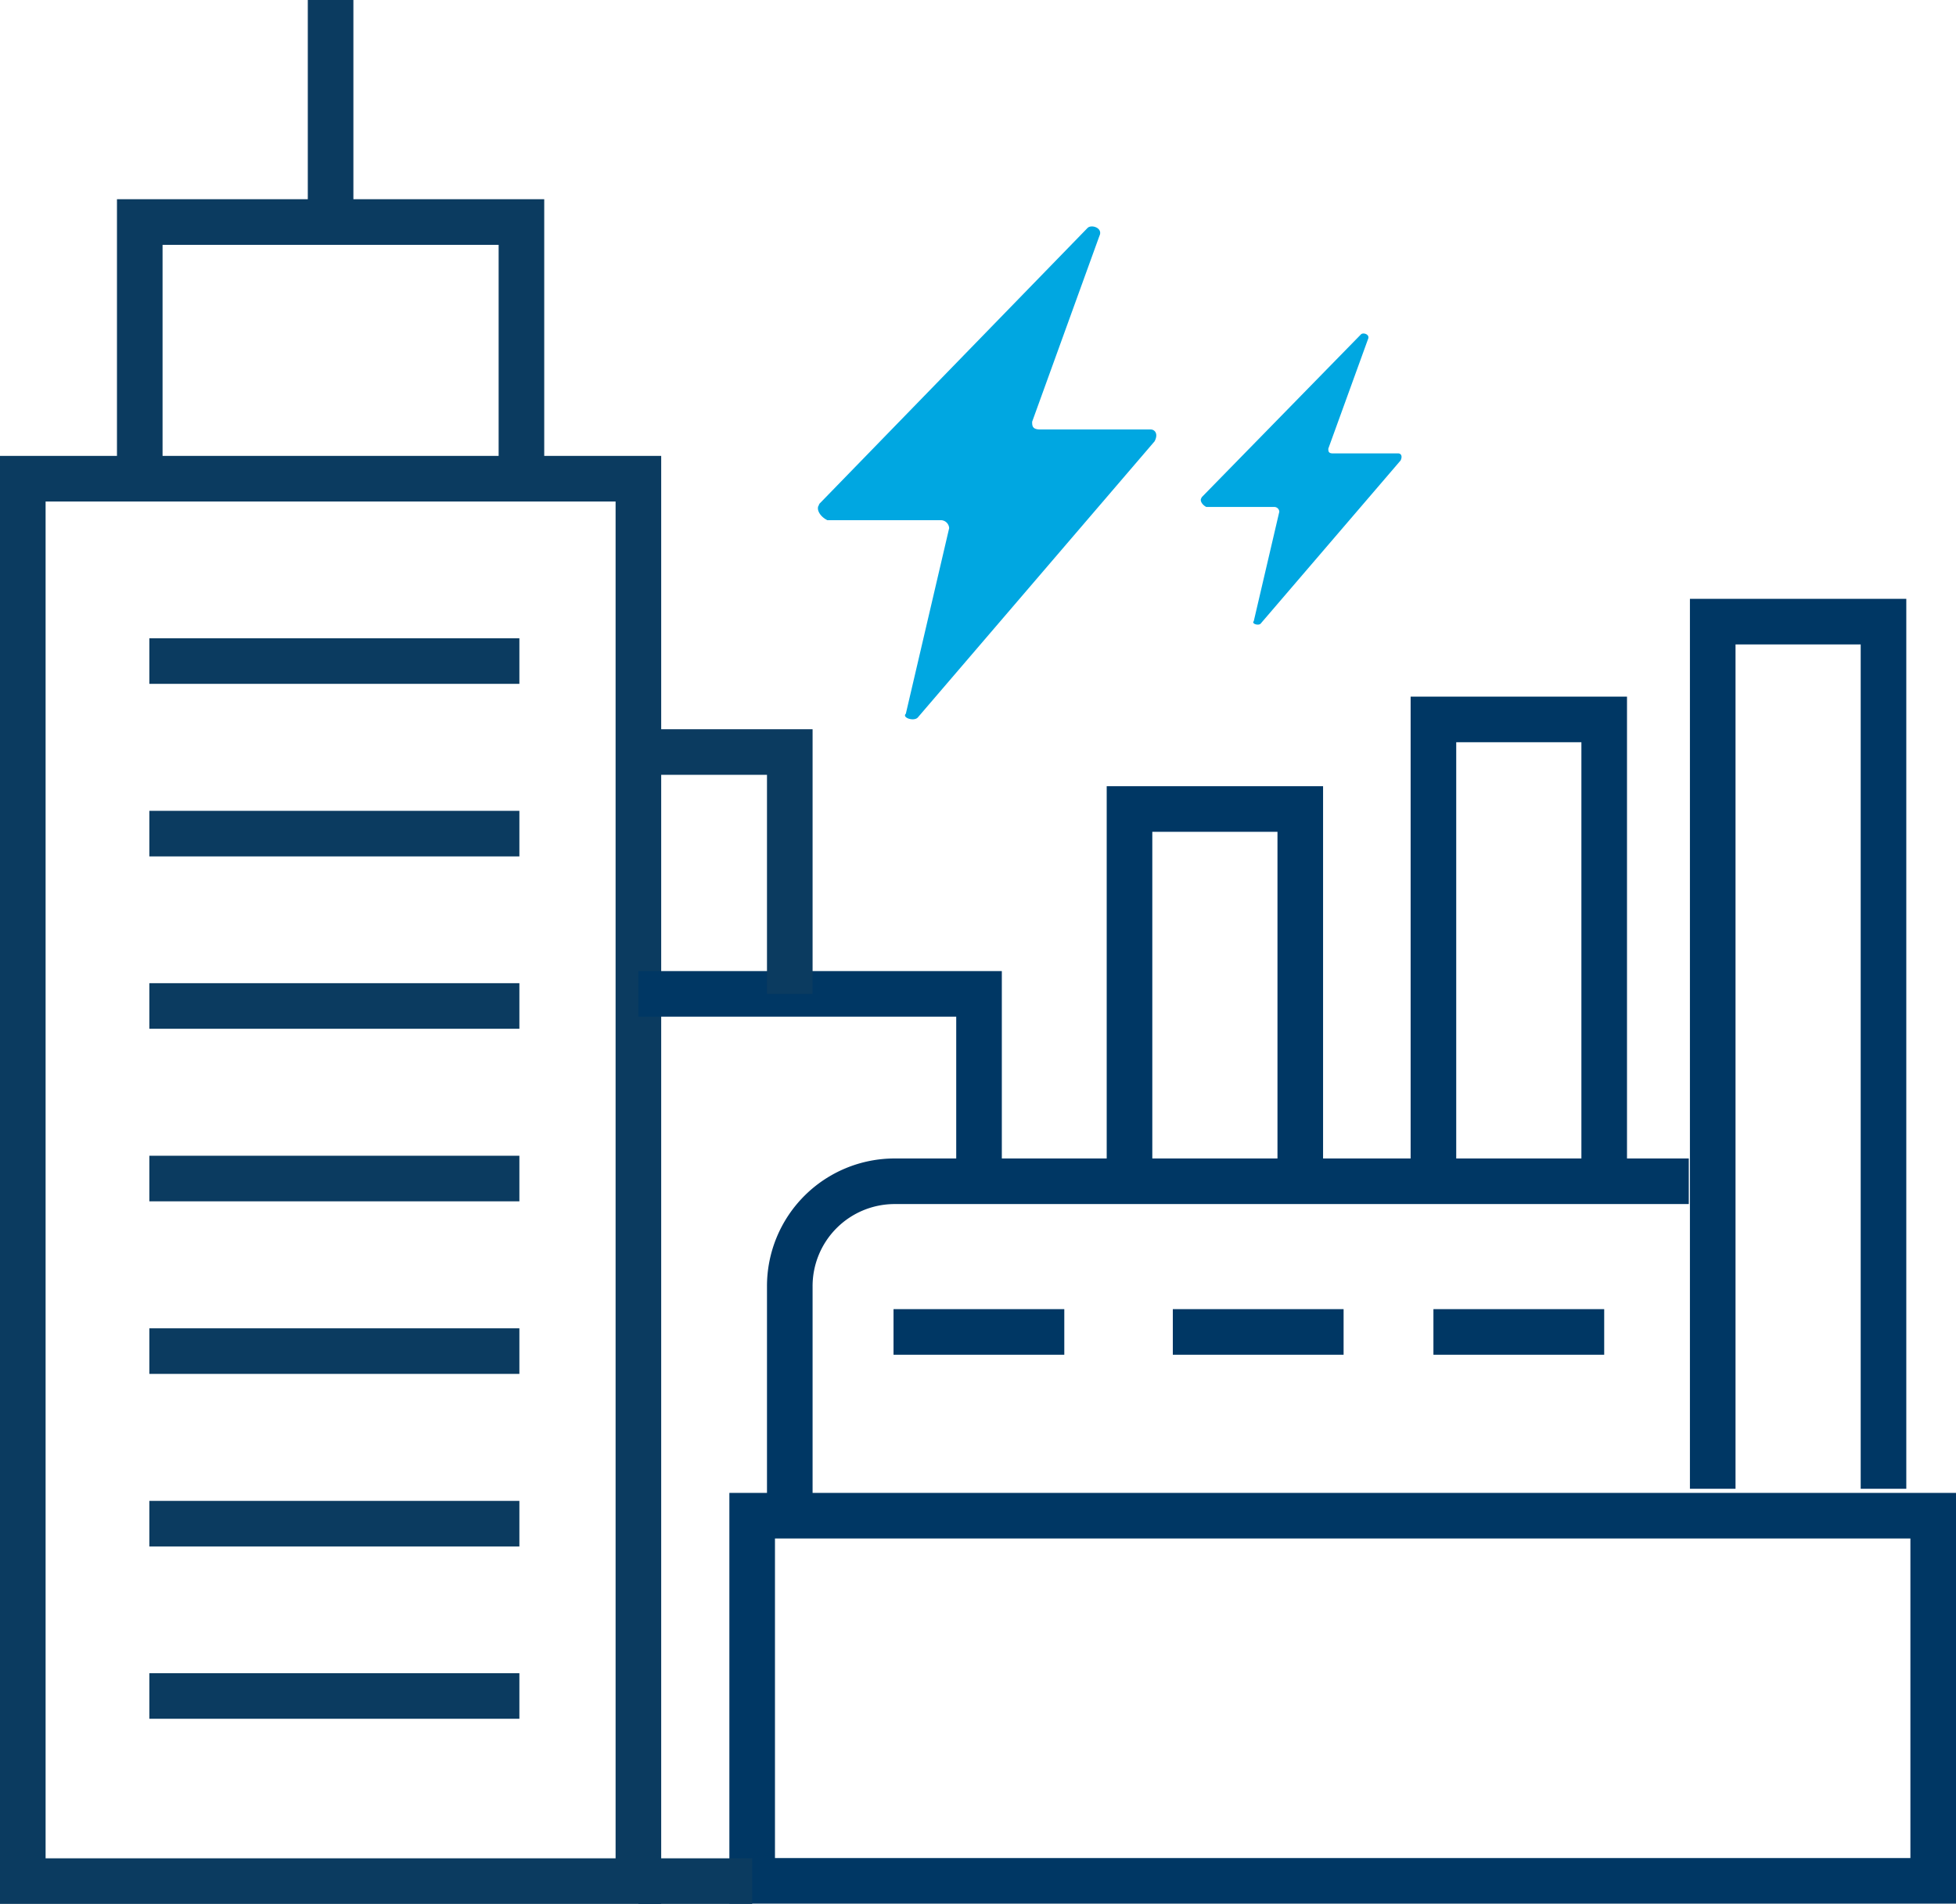
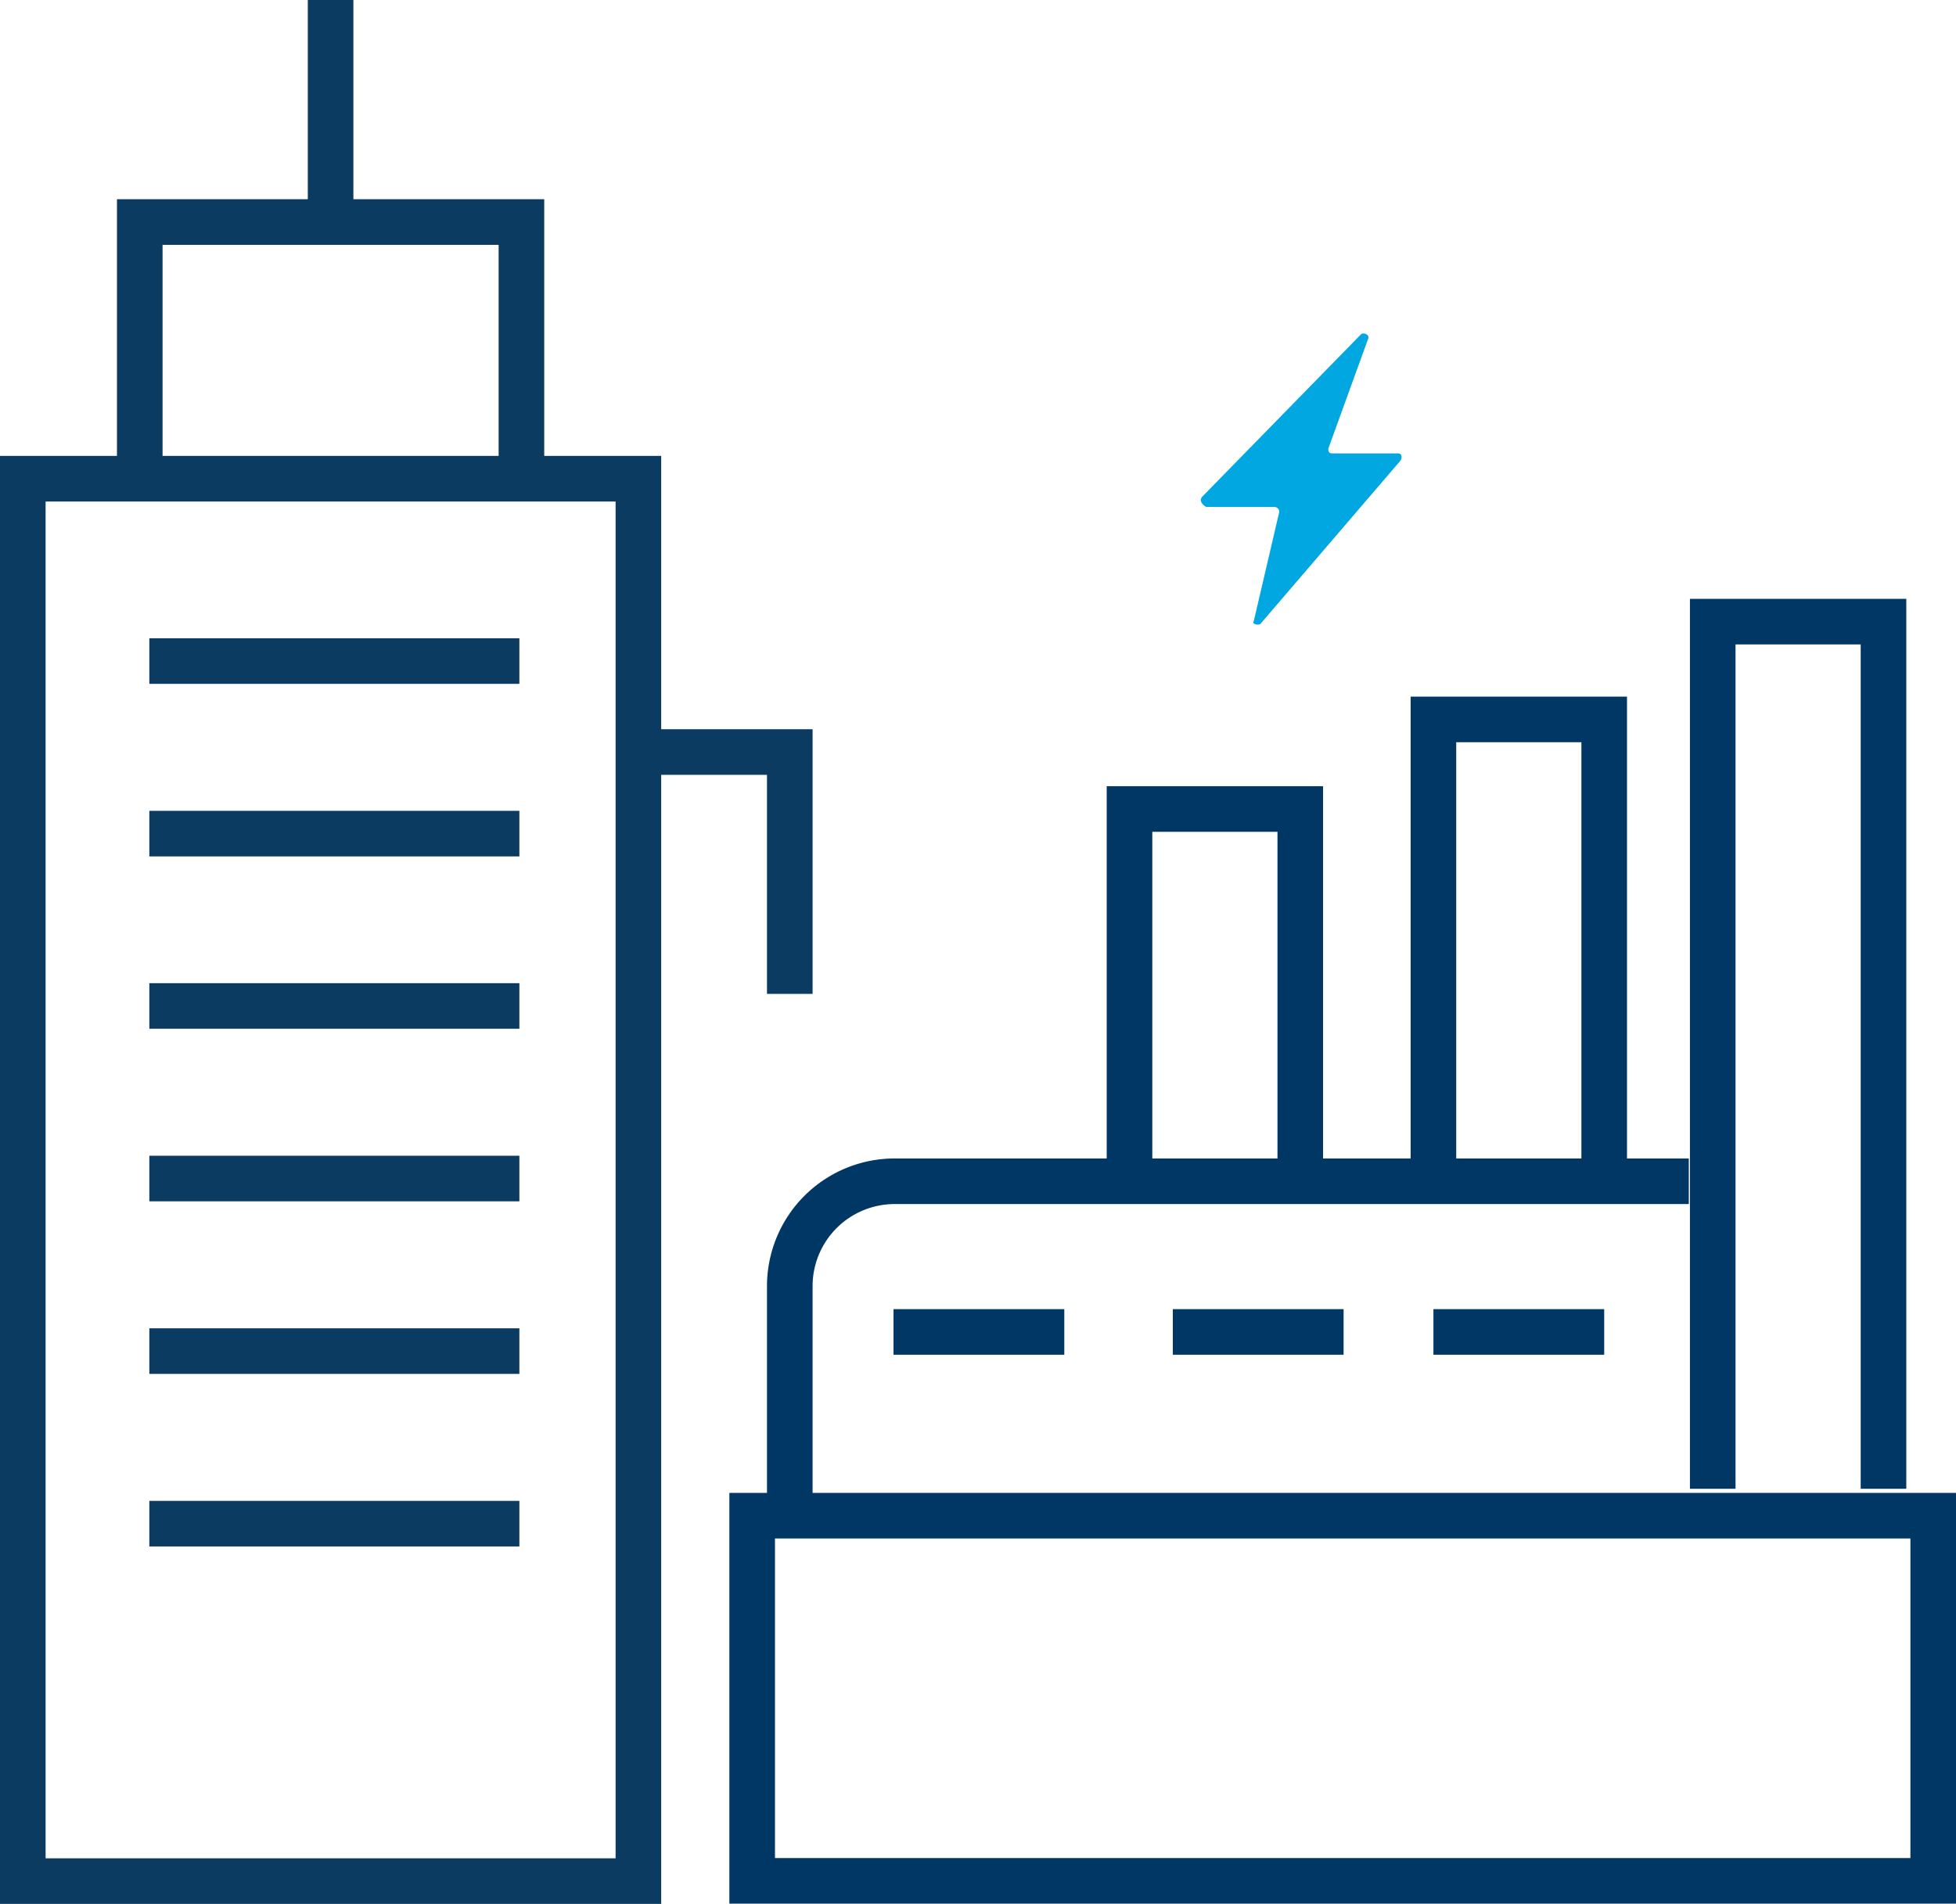
<svg xmlns="http://www.w3.org/2000/svg" viewBox="0 0 85.79 83.52">
  <defs>
    <style>.cls-1,.cls-2,.cls-3{fill:none;stroke-width:2px;}.cls-1{stroke:#003764;}.cls-1,.cls-2{stroke-miterlimit:10;}.cls-2,.cls-3{stroke:#0b3b60;}.cls-3{stroke-linejoin:round;}.cls-4{fill:#00a7e1;}</style>
  </defs>
  <g id="Layer_2" data-name="Layer 2">
    <g id="Layer_1-2" data-name="Layer 1">
      <rect class="cls-1" x="32.99" y="66.49" width="51.8" height="16.02" />
      <polyline class="cls-1" points="75.12 65.31 75.12 27.27 82.61 27.27 82.61 65.31" />
      <polyline class="cls-1" points="62.87 51.32 62.87 31.56 70.36 31.56 70.36 51.32" />
      <polyline class="cls-1" points="49.54 51.7 49.54 35.49 57.03 35.49 57.03 51.7" />
      <path class="cls-1" d="M34.64,66.43v-10a4.6,4.6,0,0,1,4.61-4.61H74.07" />
      <line class="cls-1" x1="70.36" y1="58.43" x2="62.87" y2="58.43" />
      <line class="cls-1" x1="58.93" y1="58.43" x2="51.44" y2="58.43" />
      <line class="cls-1" x1="46.68" y1="58.43" x2="39.19" y2="58.43" />
      <path class="cls-2" d="M22.87,9.74H6.13V21H22.87ZM28,82.52H1V21H28Z" />
      <line class="cls-3" x1="14.5" y1="9.4" x2="14.5" />
      <line class="cls-3" x1="6.55" y1="29" x2="22.78" y2="29" />
      <line class="cls-3" x1="6.55" y1="36.57" x2="22.78" y2="36.57" />
      <line class="cls-3" x1="6.55" y1="44.13" x2="22.78" y2="44.13" />
      <line class="cls-3" x1="6.55" y1="51.7" x2="22.78" y2="51.7" />
      <line class="cls-3" x1="6.55" y1="59.27" x2="22.78" y2="59.27" />
      <line class="cls-3" x1="6.55" y1="66.84" x2="22.78" y2="66.84" />
-       <line class="cls-3" x1="6.55" y1="74.4" x2="22.78" y2="74.4" />
-       <polyline class="cls-1" points="28 43.6 42.94 43.6 42.94 51.86" />
-       <line class="cls-2" x1="28" y1="82.52" x2="32.99" y2="82.52" />
      <polyline class="cls-2" points="28 32.99 34.64 32.99 34.64 43.6" />
-       <path class="cls-4" d="M35.91,22.13,47.7,10c.17-.17.69,0,.52.35l-2.95,8.15c0,.17,0,.34.35.34h4.85c.17,0,.35.18.17.52L40.25,31.48c-.18.18-.7,0-.52-.17l1.9-8.14a.37.37,0,0,0-.34-.35h-5c-.35-.17-.52-.52-.35-.69" />
      <path class="cls-4" d="M52.69,21.83l7-7.16c.1-.1.41,0,.31.21l-1.74,4.8c0,.11,0,.21.2.21h2.87c.1,0,.2.1.1.31l-6.14,7.16c-.1.1-.41,0-.3-.11l1.12-4.8a.22.22,0,0,0-.2-.21h-3c-.2-.1-.31-.31-.2-.41" />
    </g>
  </g>
</svg>